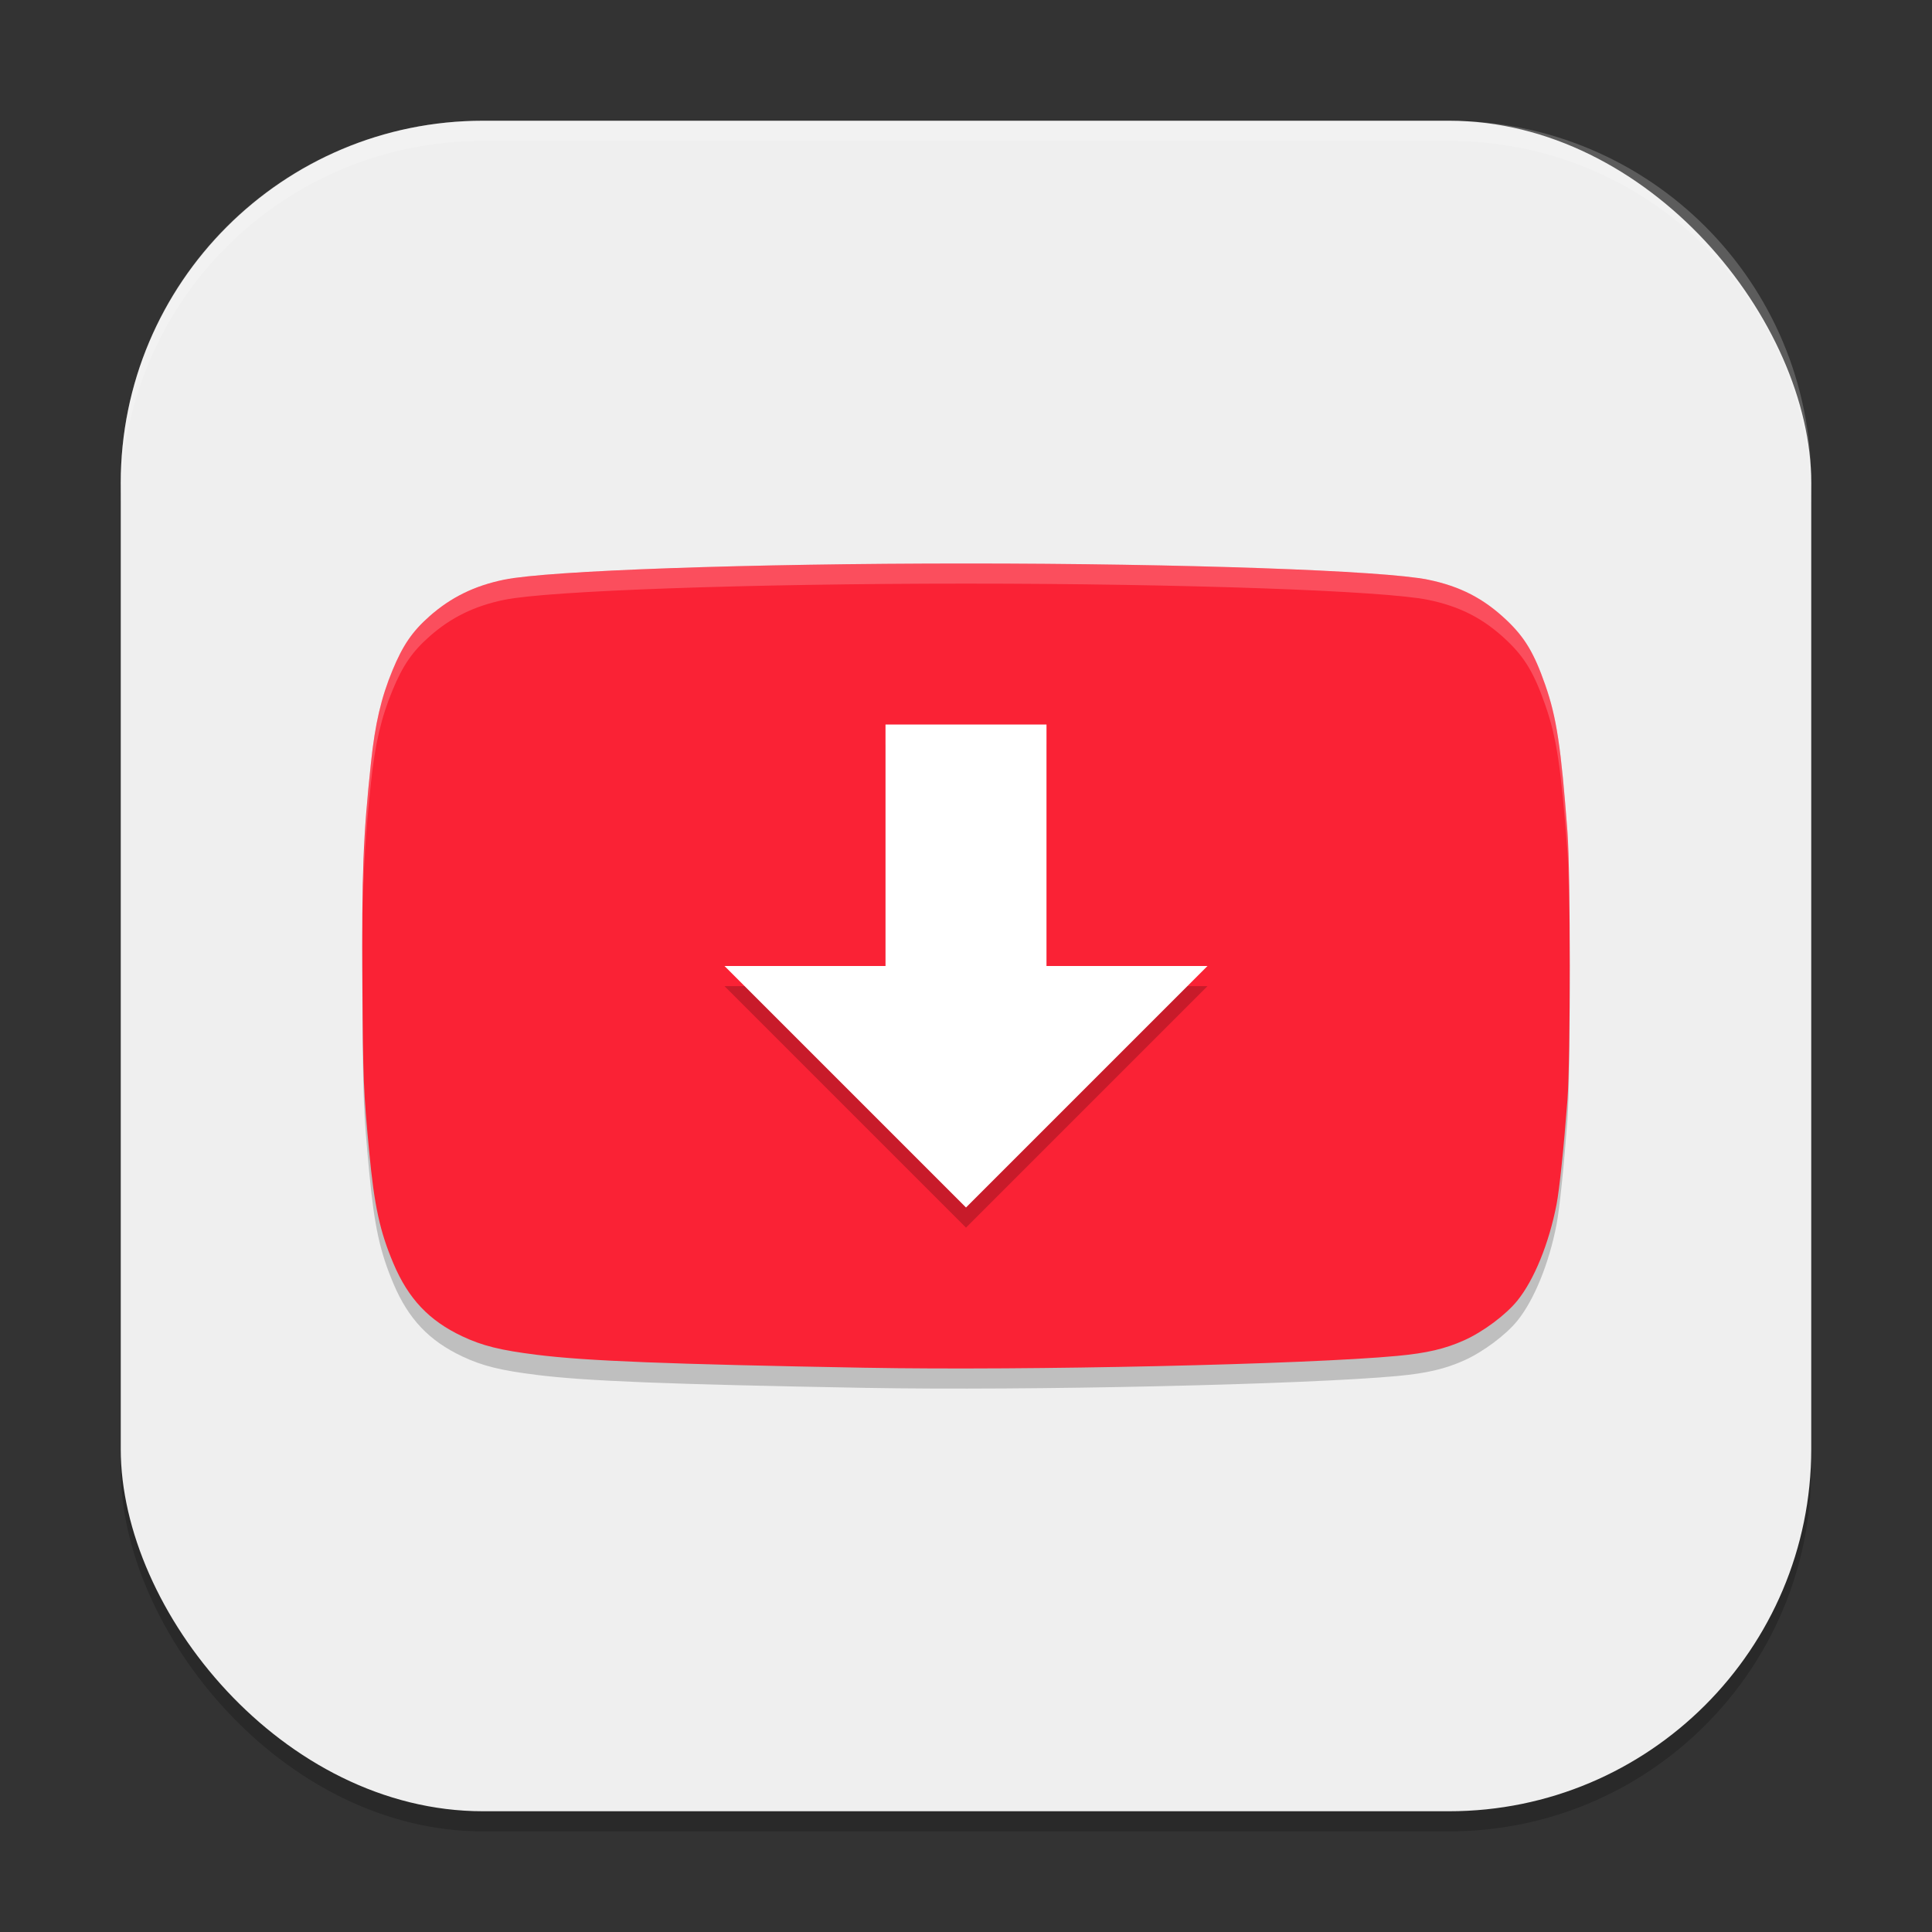
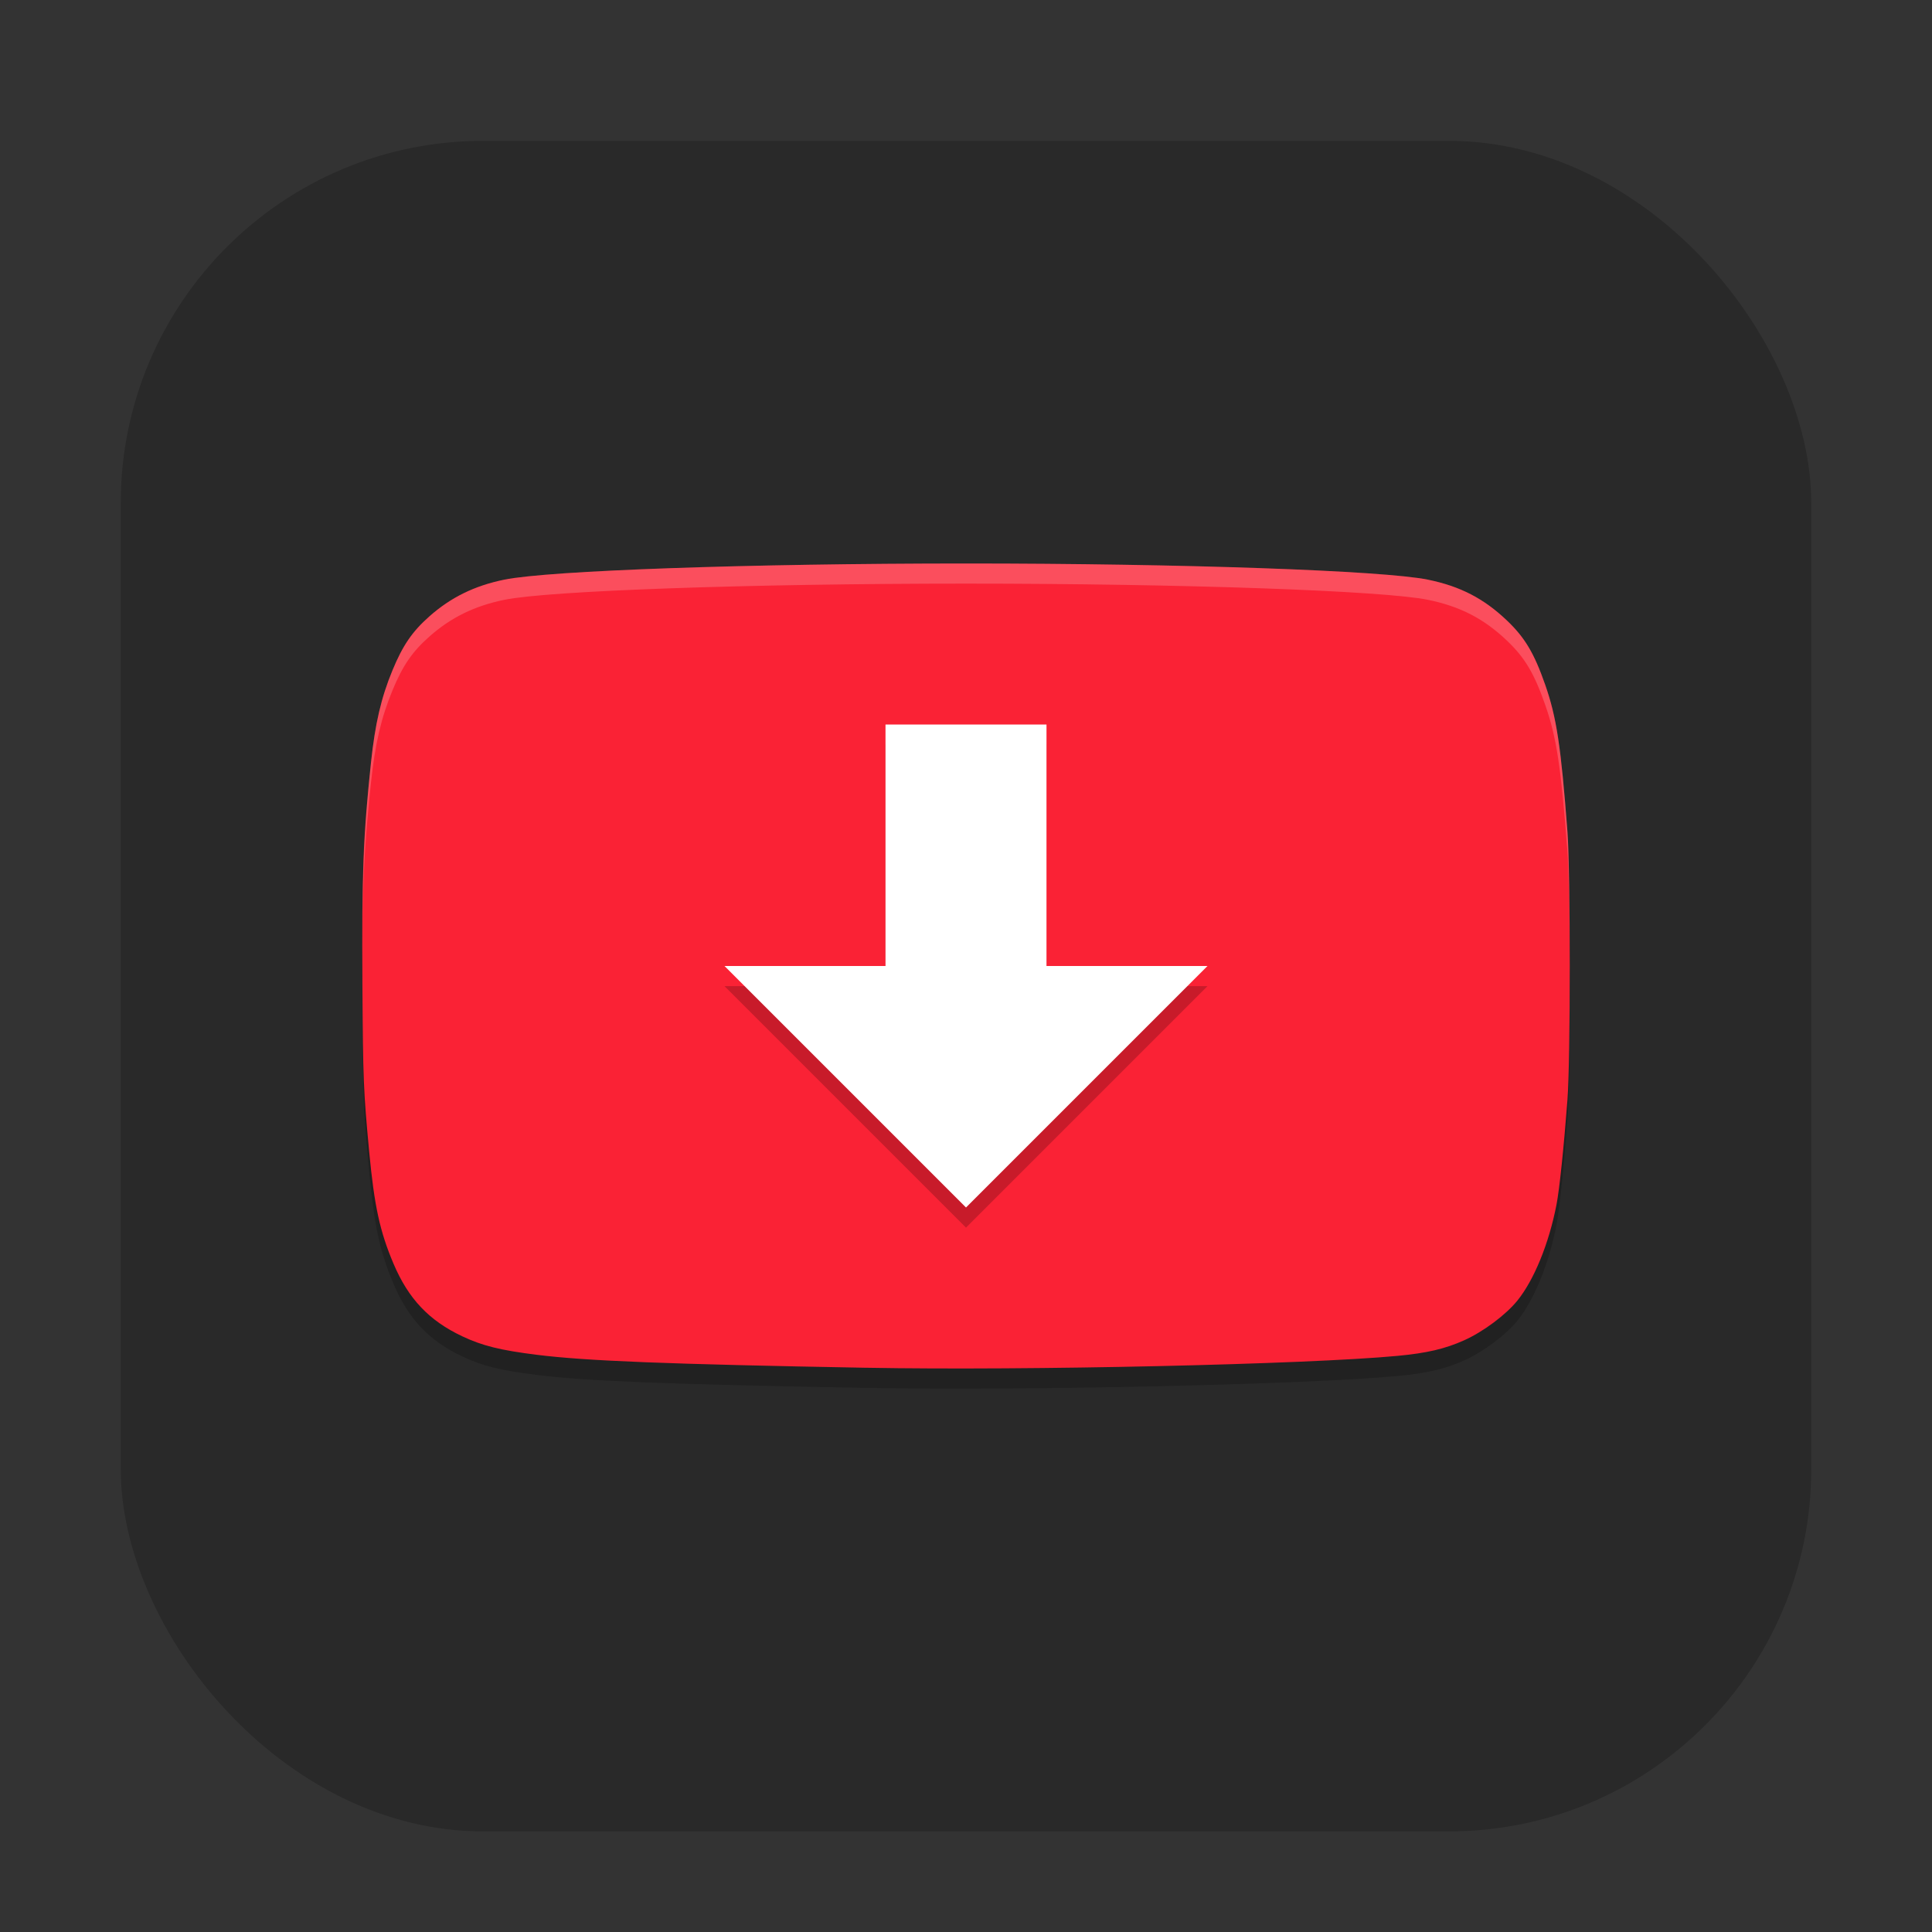
<svg xmlns="http://www.w3.org/2000/svg" xmlns:ns1="http://www.inkscape.org/namespaces/inkscape" xmlns:ns2="http://sodipodi.sourceforge.net/DTD/sodipodi-0.dtd" width="96" height="96" viewBox="0 0 96 96" version="1.1" id="svg5" ns1:version="1.2.2 (1:1.2.2+202305151914+b0a8486541)" ns2:docname="youtube-dl.svg">
  <rect x="0" y="0" width="96" height="96" fill="#333333" stroke="none" />
  <ns2:namedview id="namedview7" pagecolor="#ffffff" bordercolor="#000000" borderopacity="0.25" ns1:showpageshadow="2" ns1:pageopacity="0.0" ns1:pagecheckerboard="0" ns1:deskcolor="#d1d1d1" ns1:document-units="px" showgrid="false" ns1:zoom="8.3958333" ns1:cx="47.940447" ns1:cy="48" ns1:window-width="1920" ns1:window-height="1008" ns1:window-x="0" ns1:window-y="0" ns1:window-maximized="1" ns1:current-layer="svg5" />
  <defs id="defs2" />
  <rect style="opacity:0.2;fill:#000000;stroke-width:6;stroke-linecap:square" id="rect234" width="84" height="84" x="6" y="7" ry="18" />
-   <rect style="fill:#efefef;fill-opacity:1;stroke-width:6;stroke-linecap:square" id="rect396" width="84" height="84" x="6" y="6" ry="18" />
  <path d="M 43.066,68.964 C 33.149,68.785 29.124,68.626 26.663,68.318 c -1.805,-0.226 -2.691,-0.446 -3.691,-0.917 -1.651,-0.778 -2.678,-1.862 -3.419,-3.61 -0.678,-1.598 -0.953,-2.868 -1.207,-5.552 -0.286,-3.03 -0.308,-3.578 -0.338,-8.298 -0.035,-5.551 0.035,-7.37 0.427,-11.055 0.205,-1.932 0.504,-3.215 1.067,-4.577 0.512,-1.24 0.979,-1.924 1.829,-2.678 1.068,-0.948 2.242,-1.524 3.723,-1.828 C 27.264,29.35 37.256,29 48.005,29 c 10.749,0 20.741,0.35 22.952,0.804 1.599,0.328 2.772,0.935 3.917,2.024 0.896,0.853 1.358,1.627 1.907,3.201 0.566,1.622 0.783,3.057 1.105,7.303 0.153,2.017 0.153,11.3 0,13.316 -0.179,2.358 -0.398,4.458 -0.544,5.209 -0.375,1.932 -1.112,3.74 -1.944,4.769 -0.57,0.706 -1.696,1.546 -2.637,1.969 -0.953,0.429 -1.861,0.641 -3.325,0.778 -4.536,0.425 -18.389,0.735 -26.369,0.59 z" style="opacity:0.2;fill:#000000;stroke-width:2.928" id="path1074" />
  <path d="M 43.066,67.964 C 33.149,67.785 29.124,67.626 26.663,67.318 c -1.805,-0.226 -2.691,-0.446 -3.691,-0.917 -1.651,-0.778 -2.678,-1.862 -3.419,-3.61 -0.678,-1.598 -0.953,-2.868 -1.207,-5.552 -0.286,-3.03 -0.308,-3.578 -0.338,-8.298 -0.035,-5.551 0.035,-7.37 0.427,-11.055 0.205,-1.932 0.504,-3.215 1.067,-4.577 0.512,-1.24 0.979,-1.924 1.829,-2.678 1.068,-0.948 2.242,-1.524 3.723,-1.828 C 27.264,28.35 37.256,28 48.005,28 c 10.749,0 20.741,0.35 22.952,0.804 1.599,0.328 2.772,0.935 3.917,2.024 0.896,0.853 1.358,1.627 1.907,3.201 0.566,1.622 0.783,3.057 1.105,7.303 0.153,2.017 0.153,11.3 0,13.316 -0.179,2.358 -0.398,4.458 -0.544,5.209 -0.375,1.932 -1.112,3.74 -1.944,4.769 -0.57,0.706 -1.696,1.546 -2.637,1.969 -0.953,0.429 -1.861,0.641 -3.325,0.778 -4.536,0.425 -18.389,0.735 -26.369,0.59 z" style="fill:#fa2235;fill-opacity:1;stroke-width:2.928" id="path1046" />
  <path d="m 44,37 h 8 v 12 h 8 l -12,12 -12,-12 H 44 Z" style="opacity:0.2;fill:#000000;stroke-width:1.357" id="path1055" />
  <path d="m 44,36 h 8 v 12 h 8 l -12,12 -12,-12 H 44 Z" style="fill:#ffffff;stroke-width:1.357" id="path295" />
  <path id="path1151" style="opacity:0.2;fill:#ffffff;stroke-width:3" d="m 48.004,28 c -10.749,0 -20.738,0.351 -22.949,0.805 -1.481,0.304 -2.654,0.881 -3.723,1.828 -0.85,0.754 -1.32,1.436 -1.832,2.676 -0.562,1.361 -0.861,2.647 -1.066,4.578 -0.301,2.832 -0.4,4.755 -0.418,7.953 0.034,-2.661 0.145,-4.379 0.418,-6.953 0.205,-1.932 0.504,-3.217 1.066,-4.578 0.512,-1.24 0.982,-1.922 1.832,-2.676 1.068,-0.948 2.242,-1.524 3.723,-1.828 C 27.265,29.351 37.255,29 48.004,29 c 10.749,0 20.742,0.351 22.953,0.805 1.599,0.328 2.773,0.934 3.918,2.023 0.896,0.853 1.357,1.625 1.906,3.199 0.566,1.622 0.784,3.058 1.105,7.305 0.055,0.72 0.082,2.456 0.098,4.367 -0.008,-2.331 -0.033,-4.517 -0.098,-5.367 C 77.565,37.085 77.347,35.649 76.781,34.027 76.232,32.454 75.771,31.681 74.875,30.828 73.73,29.739 72.556,29.133 70.957,28.805 68.746,28.351 58.753,28 48.004,28 Z" />
-   <path id="path1040" style="opacity:0.2;fill:#ffffff;stroke-width:6;stroke-linecap:square" d="M 24,6 C 14.028,6 6,14.028 6,24 v 1 C 6,15.028 14.028,7 24,7 h 48 c 9.972,0 18,8.028 18,18 V 24 C 90,14.028 81.972,6 72,6 Z" />
</svg>